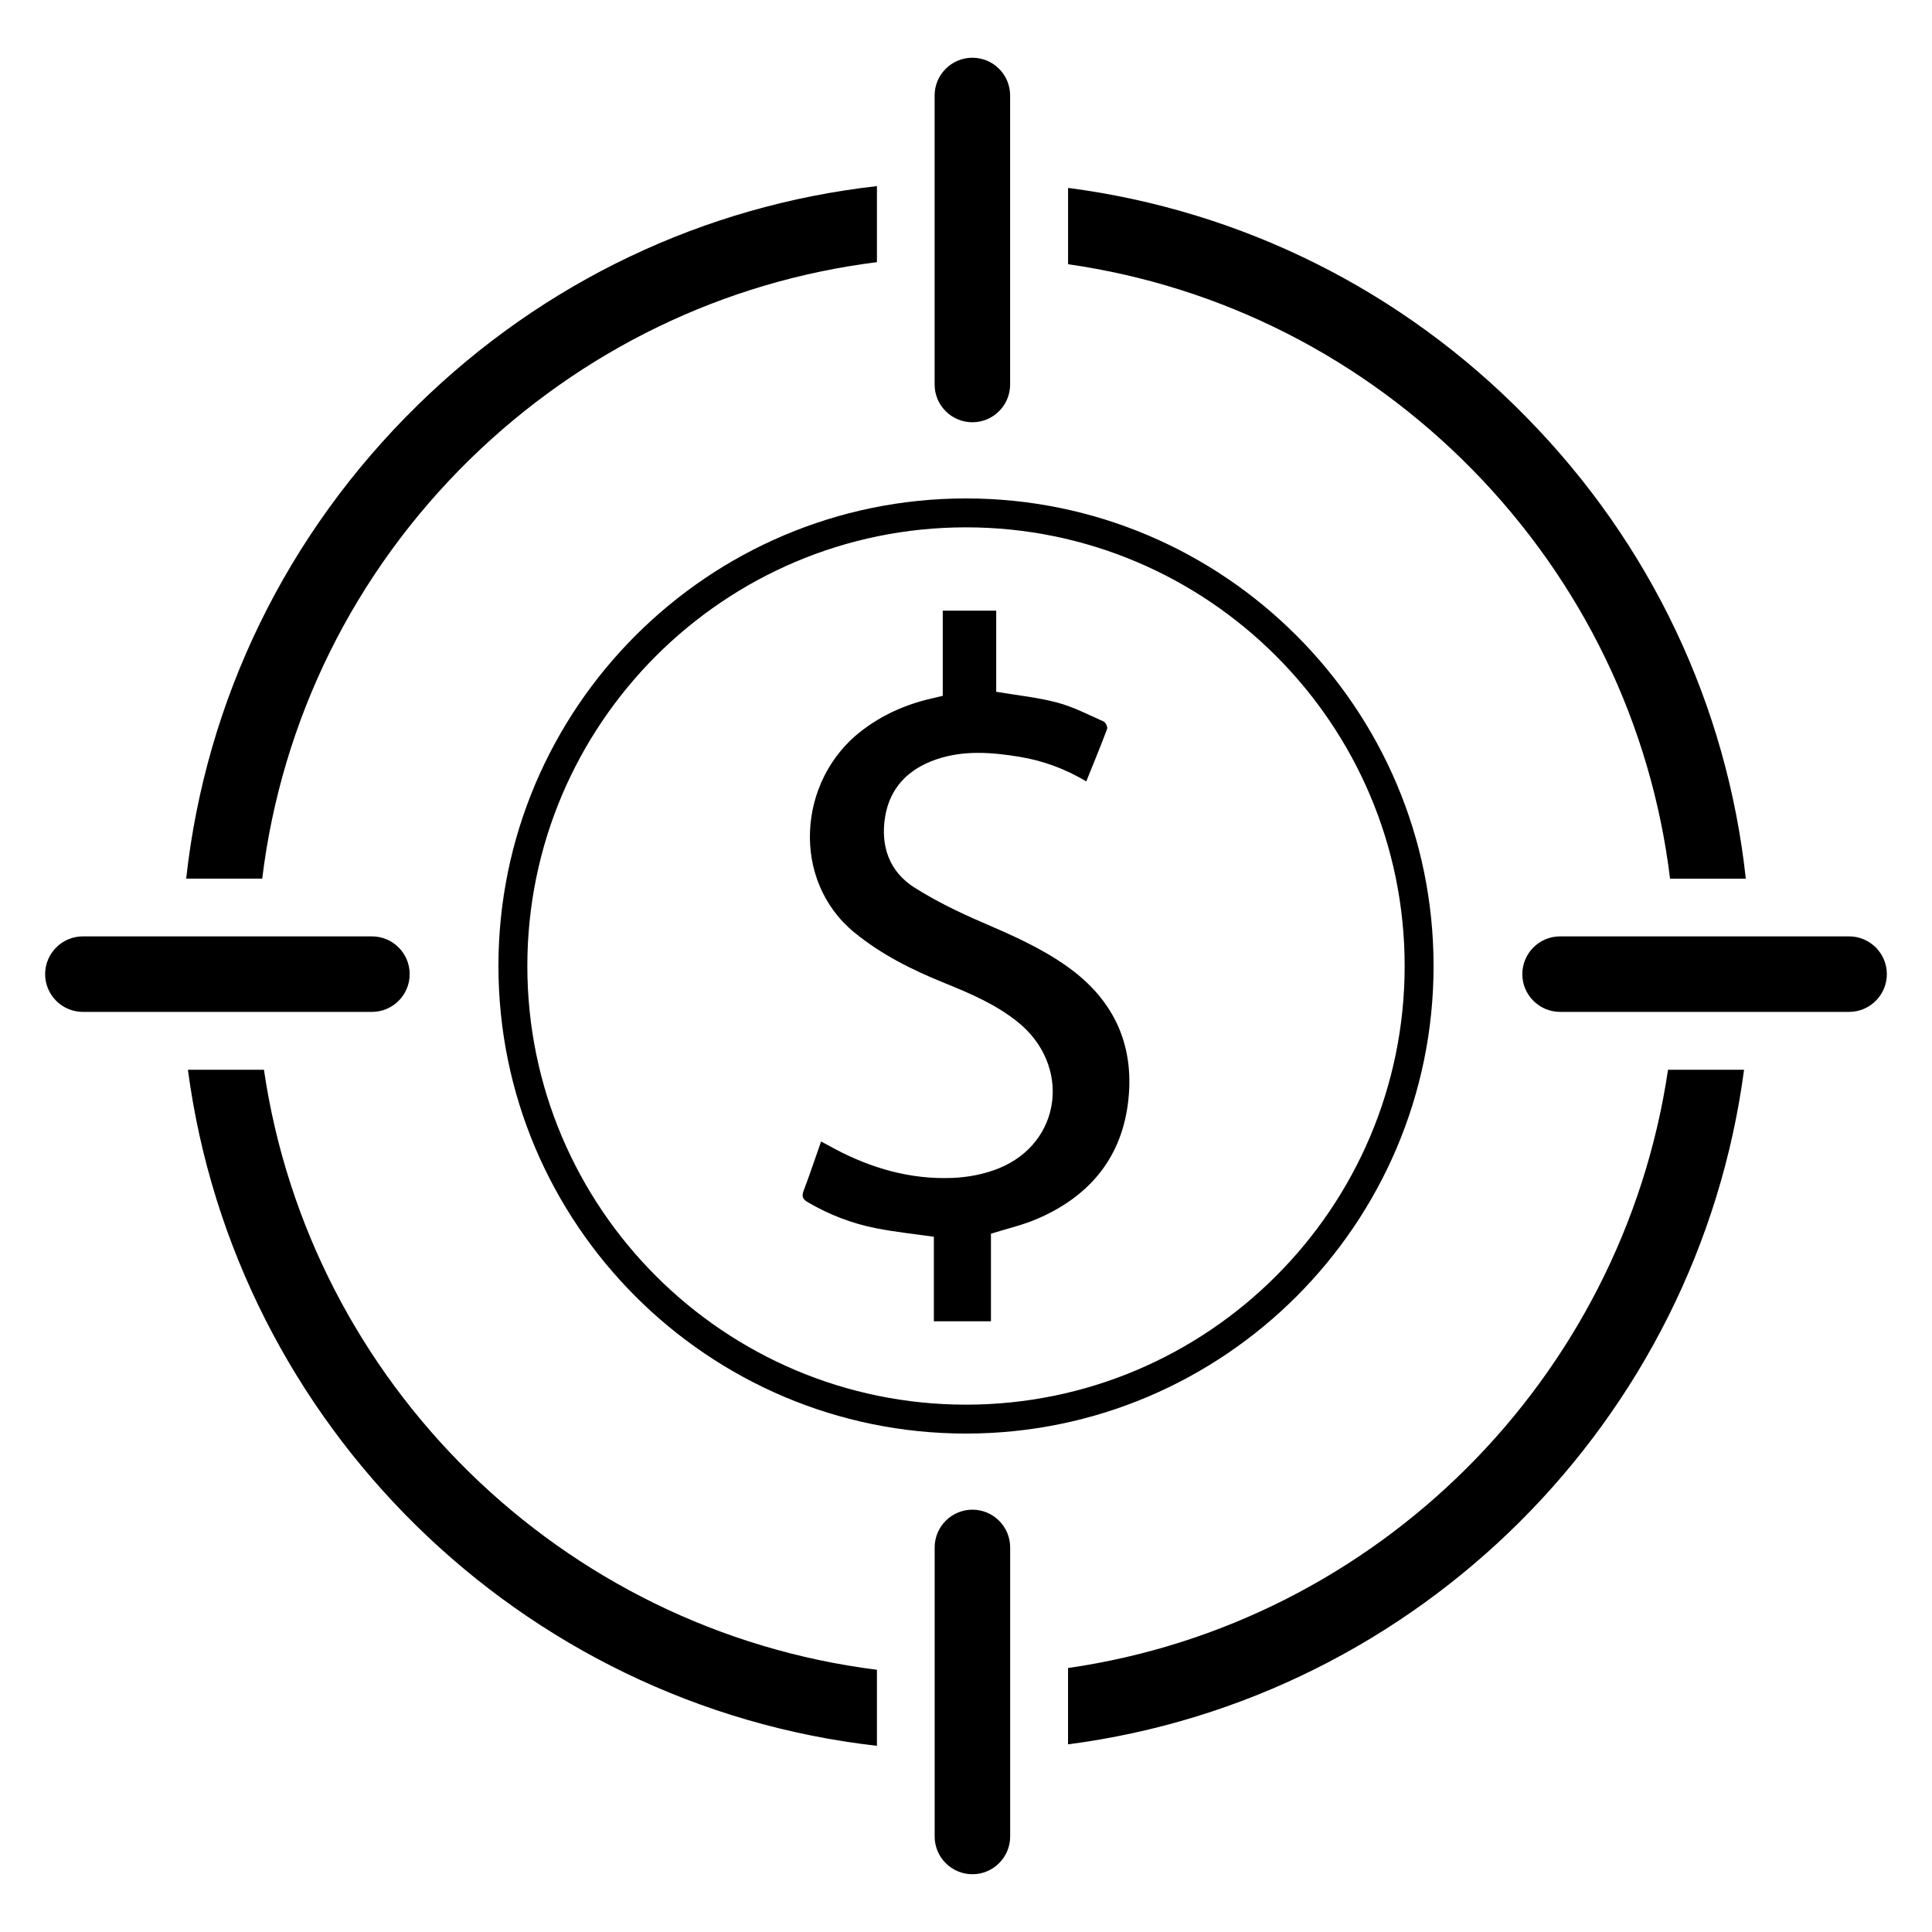
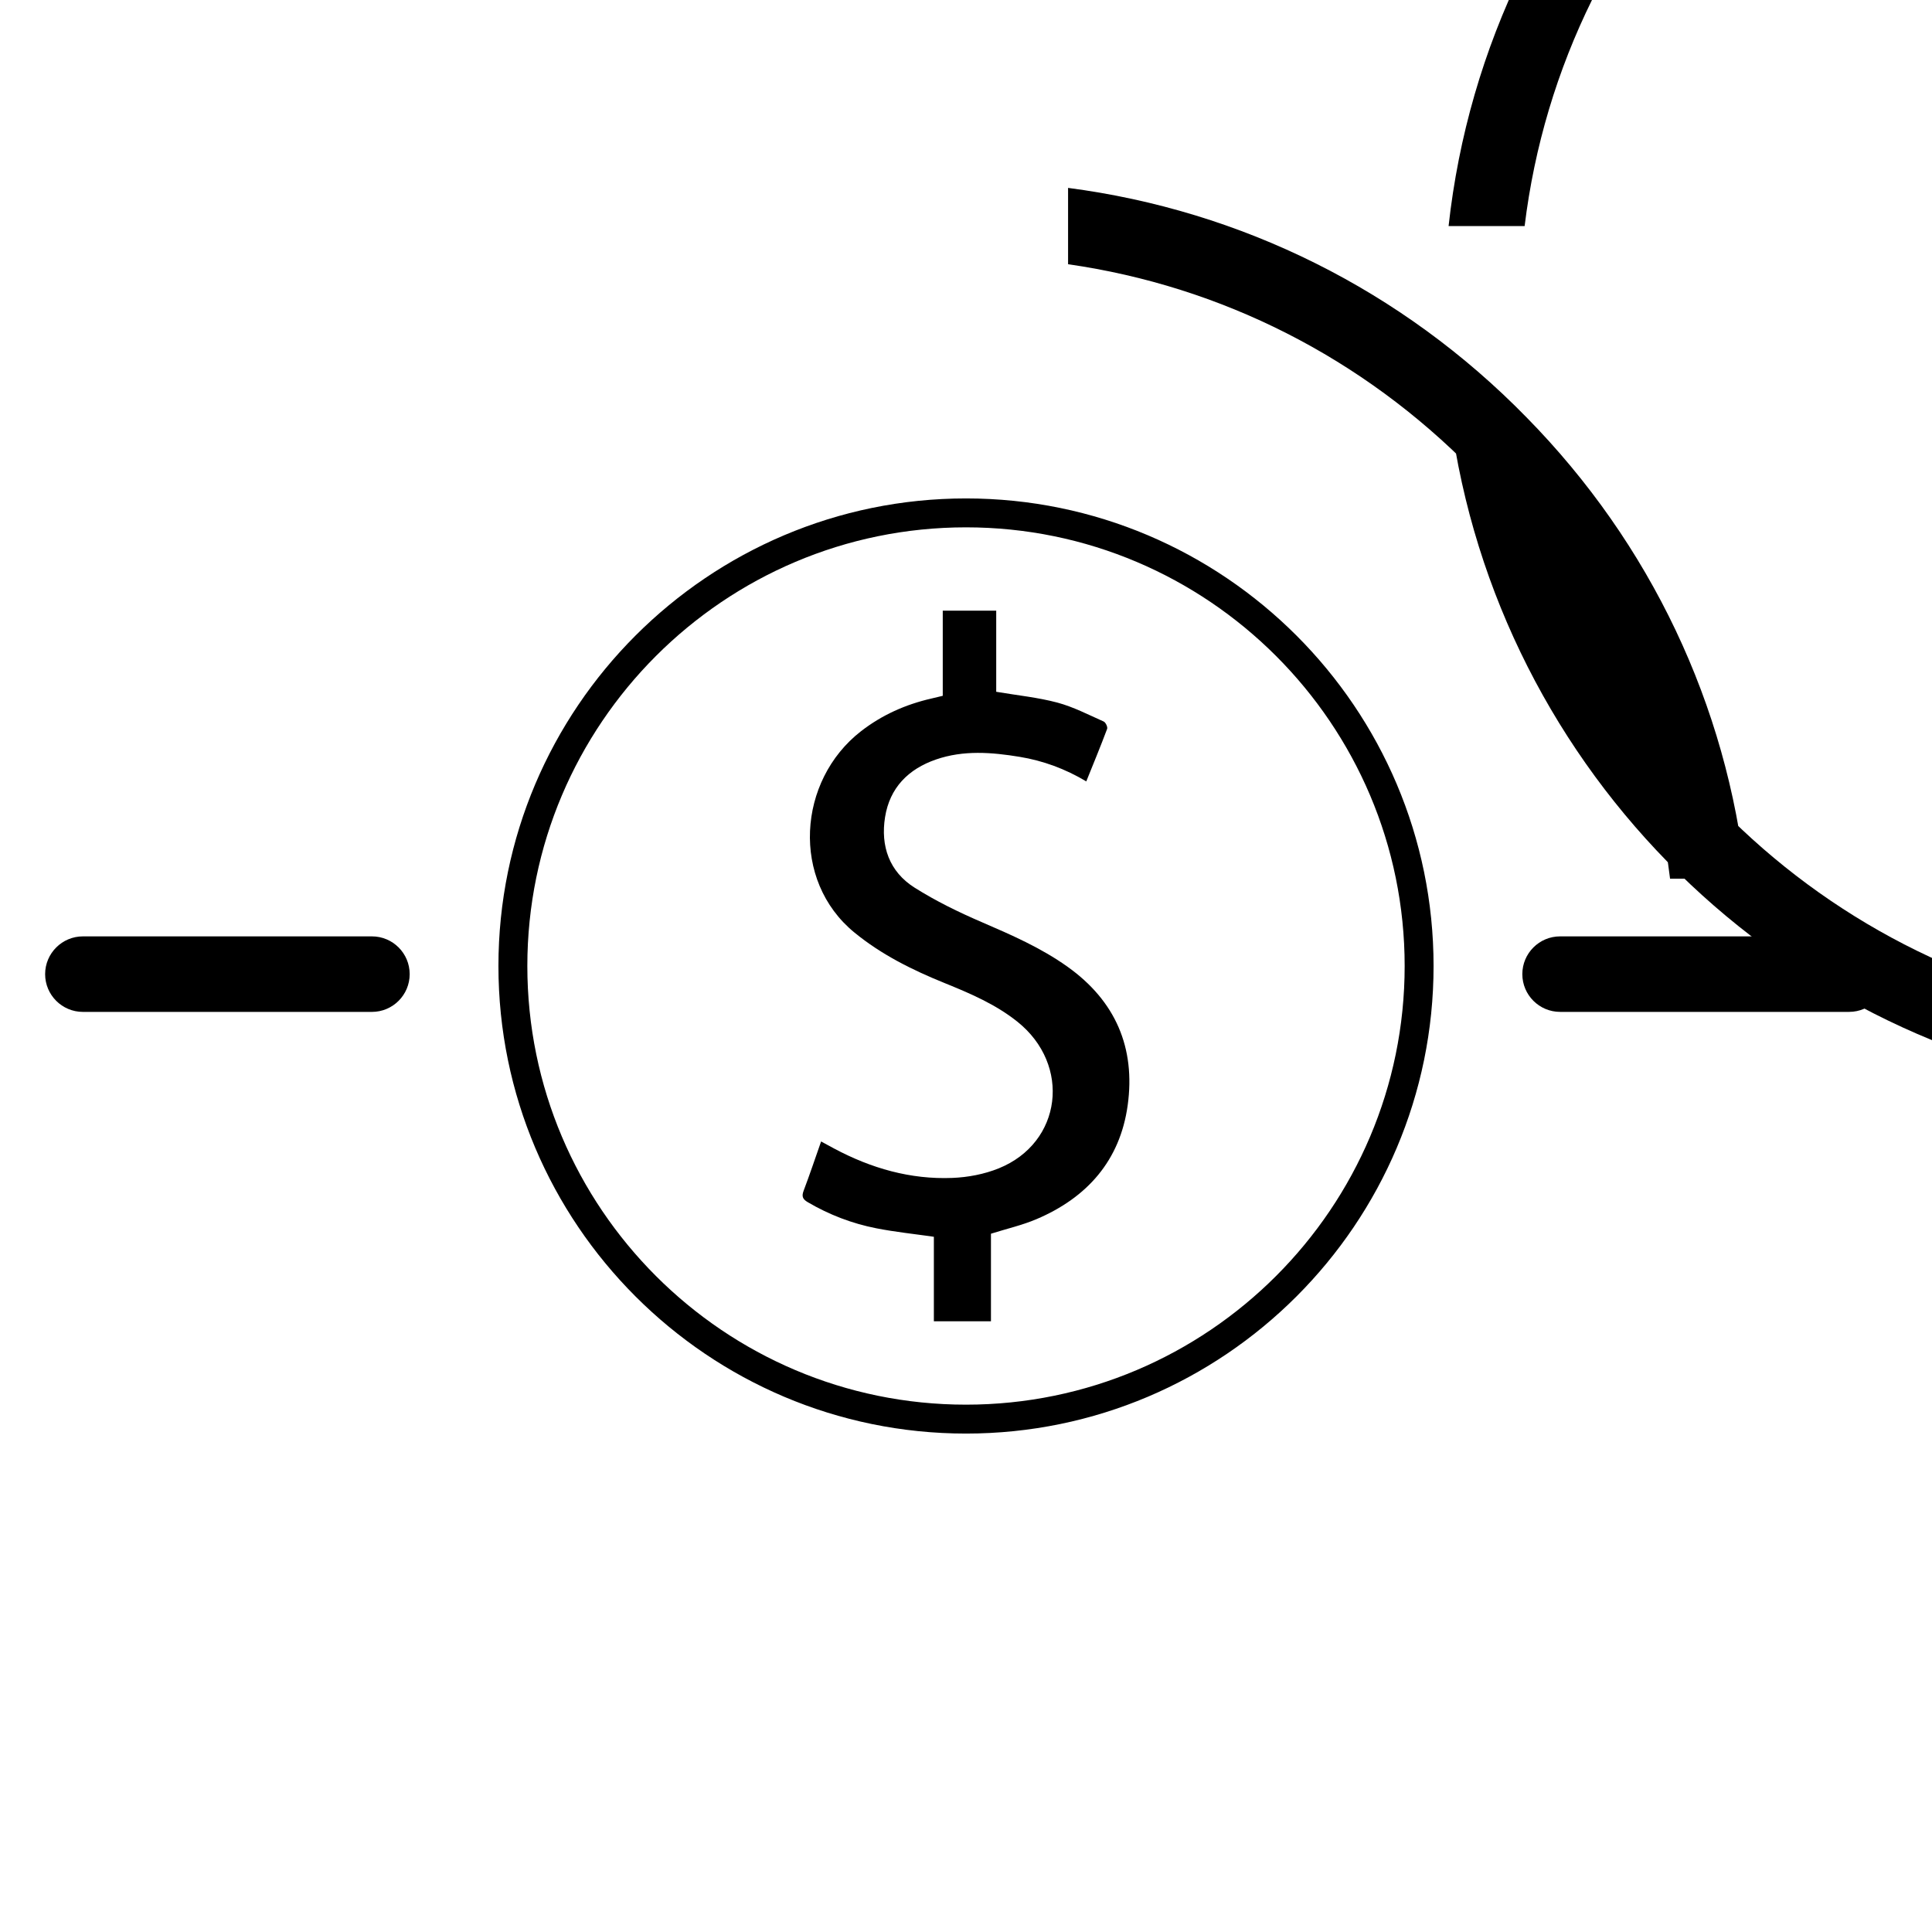
<svg xmlns="http://www.w3.org/2000/svg" fill="#000000" width="800px" height="800px" version="1.1" viewBox="144 144 512 512">
  <g>
-     <path d="m401.69 159.3c-5.519 0-10.004 4.488-10.004 10.004v76.602c0 5.519 4.488 9.996 10.004 9.996 5.519 0 10.004-4.488 10.004-9.996v-76.602c0.008-5.512-4.484-10.004-10.004-10.004z" />
    <path d="m634.03 392.15h-76.594c-5.519 0-10.004 4.488-10.004 10.004 0 5.519 4.488 10.004 10.004 10.004h76.594c5.519 0 10.004-4.488 10.004-10.004s-4.496-10.004-10.004-10.004z" />
-     <path d="m401.7 544.08c-5.519 0-10.004 4.488-10.004 10.004v76.602c0 5.519 4.488 10.004 10.004 10.004 5.519 0 10.004-4.488 10.004-10.004v-76.602c0-5.519-4.492-10.004-10.004-10.004z" />
    <path d="m242.57 392.15h-76.602c-5.512 0-10.008 4.488-10.008 10.008s4.488 10.004 10.004 10.004h76.602c5.519 0 10.004-4.488 10.004-10.004 0.004-5.519-4.481-10.008-10-10.008z" />
-     <path d="m548.5 254.56c-32.953-33.715-75.555-54.789-121.45-60.766v20.23c40.613 5.824 78.004 24.75 107.2 54.48 29.199 29.812 47.359 67.582 52.332 108.35h20.074c-4.984-45.977-25.215-88.809-58.16-122.3zm-334.55 172.94h-20.152c12.488 94.023 88.043 168.43 182.6 179.16v-20.152c-83.602-10.504-150.27-76.02-162.45-159.01zm40.613-176.01c-34.637 33.945-56.016 77.926-61.223 125.36h20.152c5.133-42.066 24.293-80.996 55.016-111.11 29.734-29.039 67.352-47.199 107.89-52.262v-20.152c-45.82 5.141-88.422 25.363-121.83 58.156zm331.48 176.01c-12.105 81.836-77.082 146.74-159 158.54v20.23c92.945-12.105 166.82-85.82 179.15-178.77h-20.152z" />
+     <path d="m548.5 254.56c-32.953-33.715-75.555-54.789-121.45-60.766v20.23c40.613 5.824 78.004 24.75 107.2 54.48 29.199 29.812 47.359 67.582 52.332 108.35h20.074c-4.984-45.977-25.215-88.809-58.16-122.3zh-20.152c12.488 94.023 88.043 168.43 182.6 179.16v-20.152c-83.602-10.504-150.27-76.02-162.45-159.01zm40.613-176.01c-34.637 33.945-56.016 77.926-61.223 125.36h20.152c5.133-42.066 24.293-80.996 55.016-111.11 29.734-29.039 67.352-47.199 107.89-52.262v-20.152c-45.82 5.141-88.422 25.363-121.83 58.156zm331.48 176.01c-12.105 81.836-77.082 146.74-159 158.54v20.23c92.945-12.105 166.82-85.82 179.15-178.77h-20.152z" />
    <path d="m393.84 328.4v-22.57h14.168v21.5c5.606 0.953 11.004 1.48 16.184 2.859 4.242 1.133 8.242 3.219 12.289 5.016 0.52 0.227 1.102 1.457 0.922 1.953-1.723 4.606-3.606 9.148-5.527 13.918-5.566-3.32-11.422-5.481-17.641-6.504-7.43-1.219-14.879-1.82-22.184 0.699-7.352 2.535-12.258 7.504-13.5 15.273-1.227 7.684 1.117 14.461 7.832 18.695 5.606 3.543 11.652 6.488 17.75 9.117 7.902 3.41 15.75 6.824 22.797 11.855 12.684 9.047 18.027 21.453 15.918 36.699-2.023 14.648-10.754 24.48-24.176 30.18-3.777 1.605-7.84 2.527-12.059 3.856v23.207h-15.129v-22.395c-5.242-0.754-10.289-1.273-15.25-2.25-6.422-1.258-12.5-3.59-18.184-6.926-1.363-0.805-1.637-1.559-1.07-3.055 1.598-4.219 3.031-8.5 4.621-13.027 1.266 0.684 2.363 1.289 3.457 1.875 9.793 5.227 20.207 8.234 31.34 7.785 4.133-0.164 8.453-0.984 12.281-2.535 16.781-6.785 19.293-27.426 4.914-38.887-5.793-4.621-12.531-7.484-19.324-10.242-8.5-3.449-16.641-7.477-23.828-13.359-16.871-13.801-15.098-40.273 1.715-53.34 5.559-4.32 11.824-7.109 18.664-8.676 0.91-0.203 1.828-0.438 3.019-0.723z" />
    <path d="m400 523.91c-68.328 0-123.91-55.594-123.91-123.91 0-68.32 55.582-123.91 123.91-123.91 68.328 0 123.91 55.59 123.91 123.91 0 68.32-55.582 123.91-123.91 123.91zm0-240.16c-64.102 0-116.25 52.152-116.25 116.25 0 64.102 52.152 116.25 116.25 116.25s116.25-52.152 116.25-116.25-52.145-116.25-116.25-116.25z" />
  </g>
</svg>